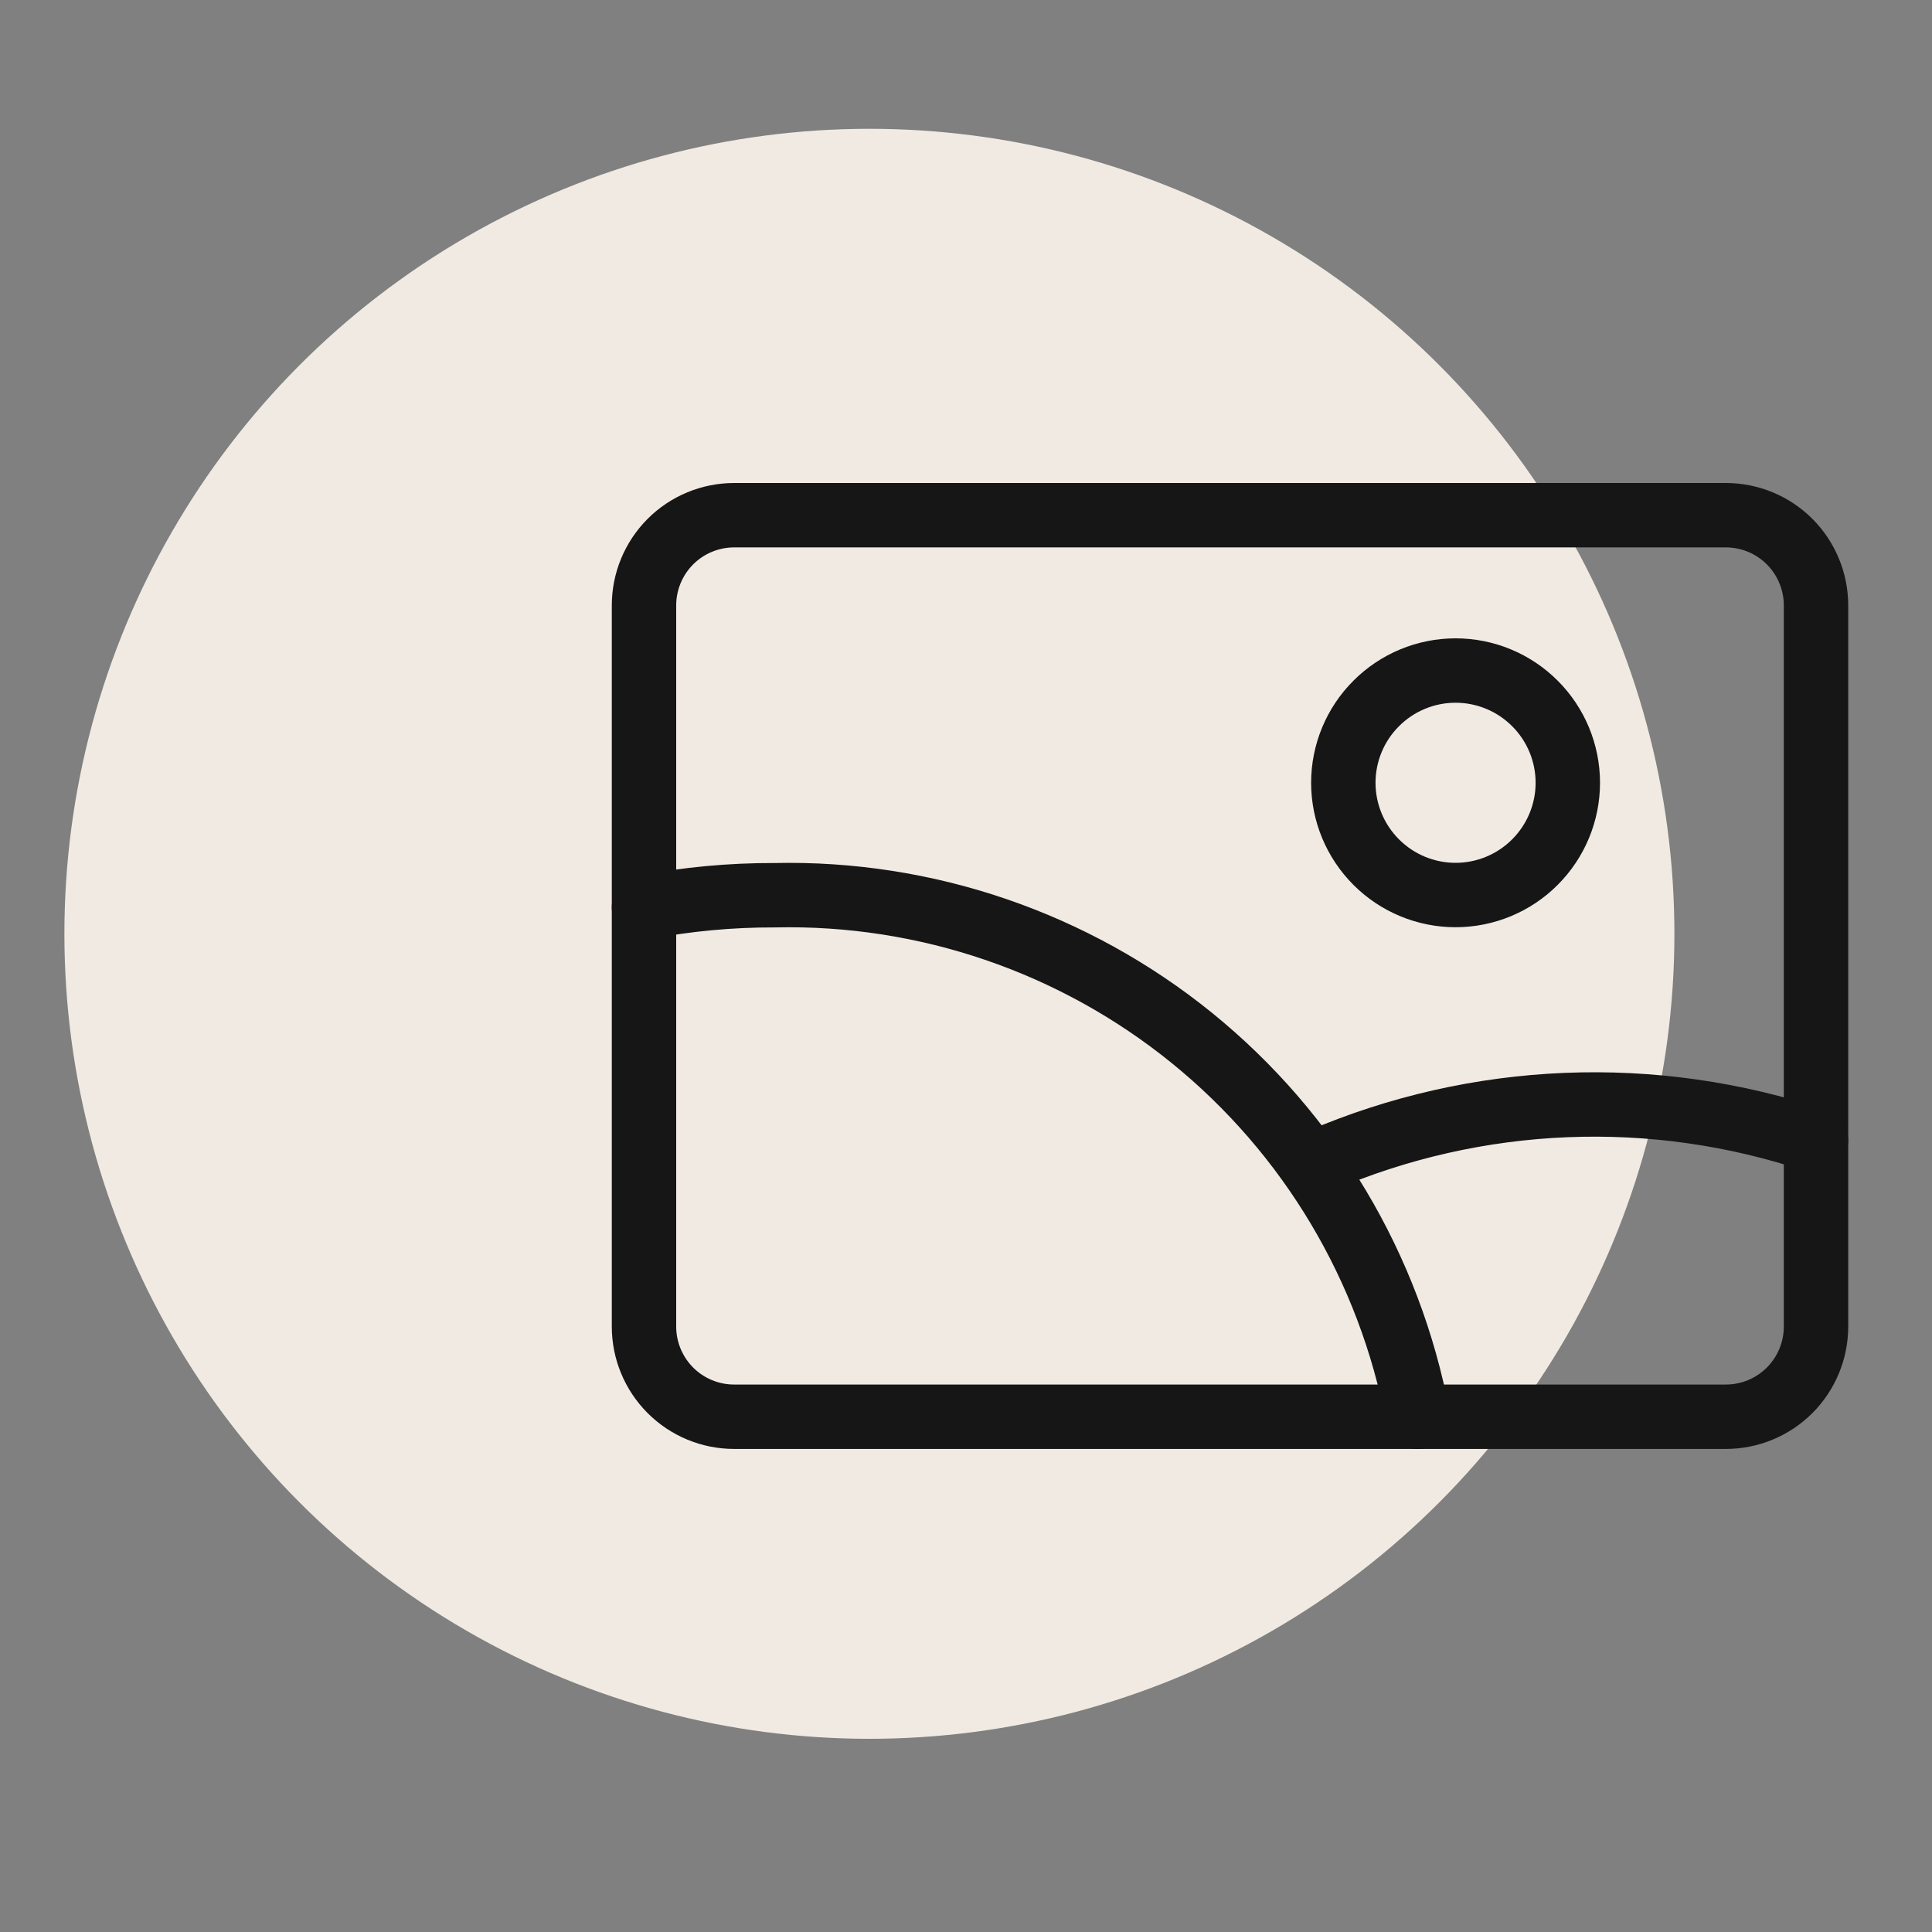
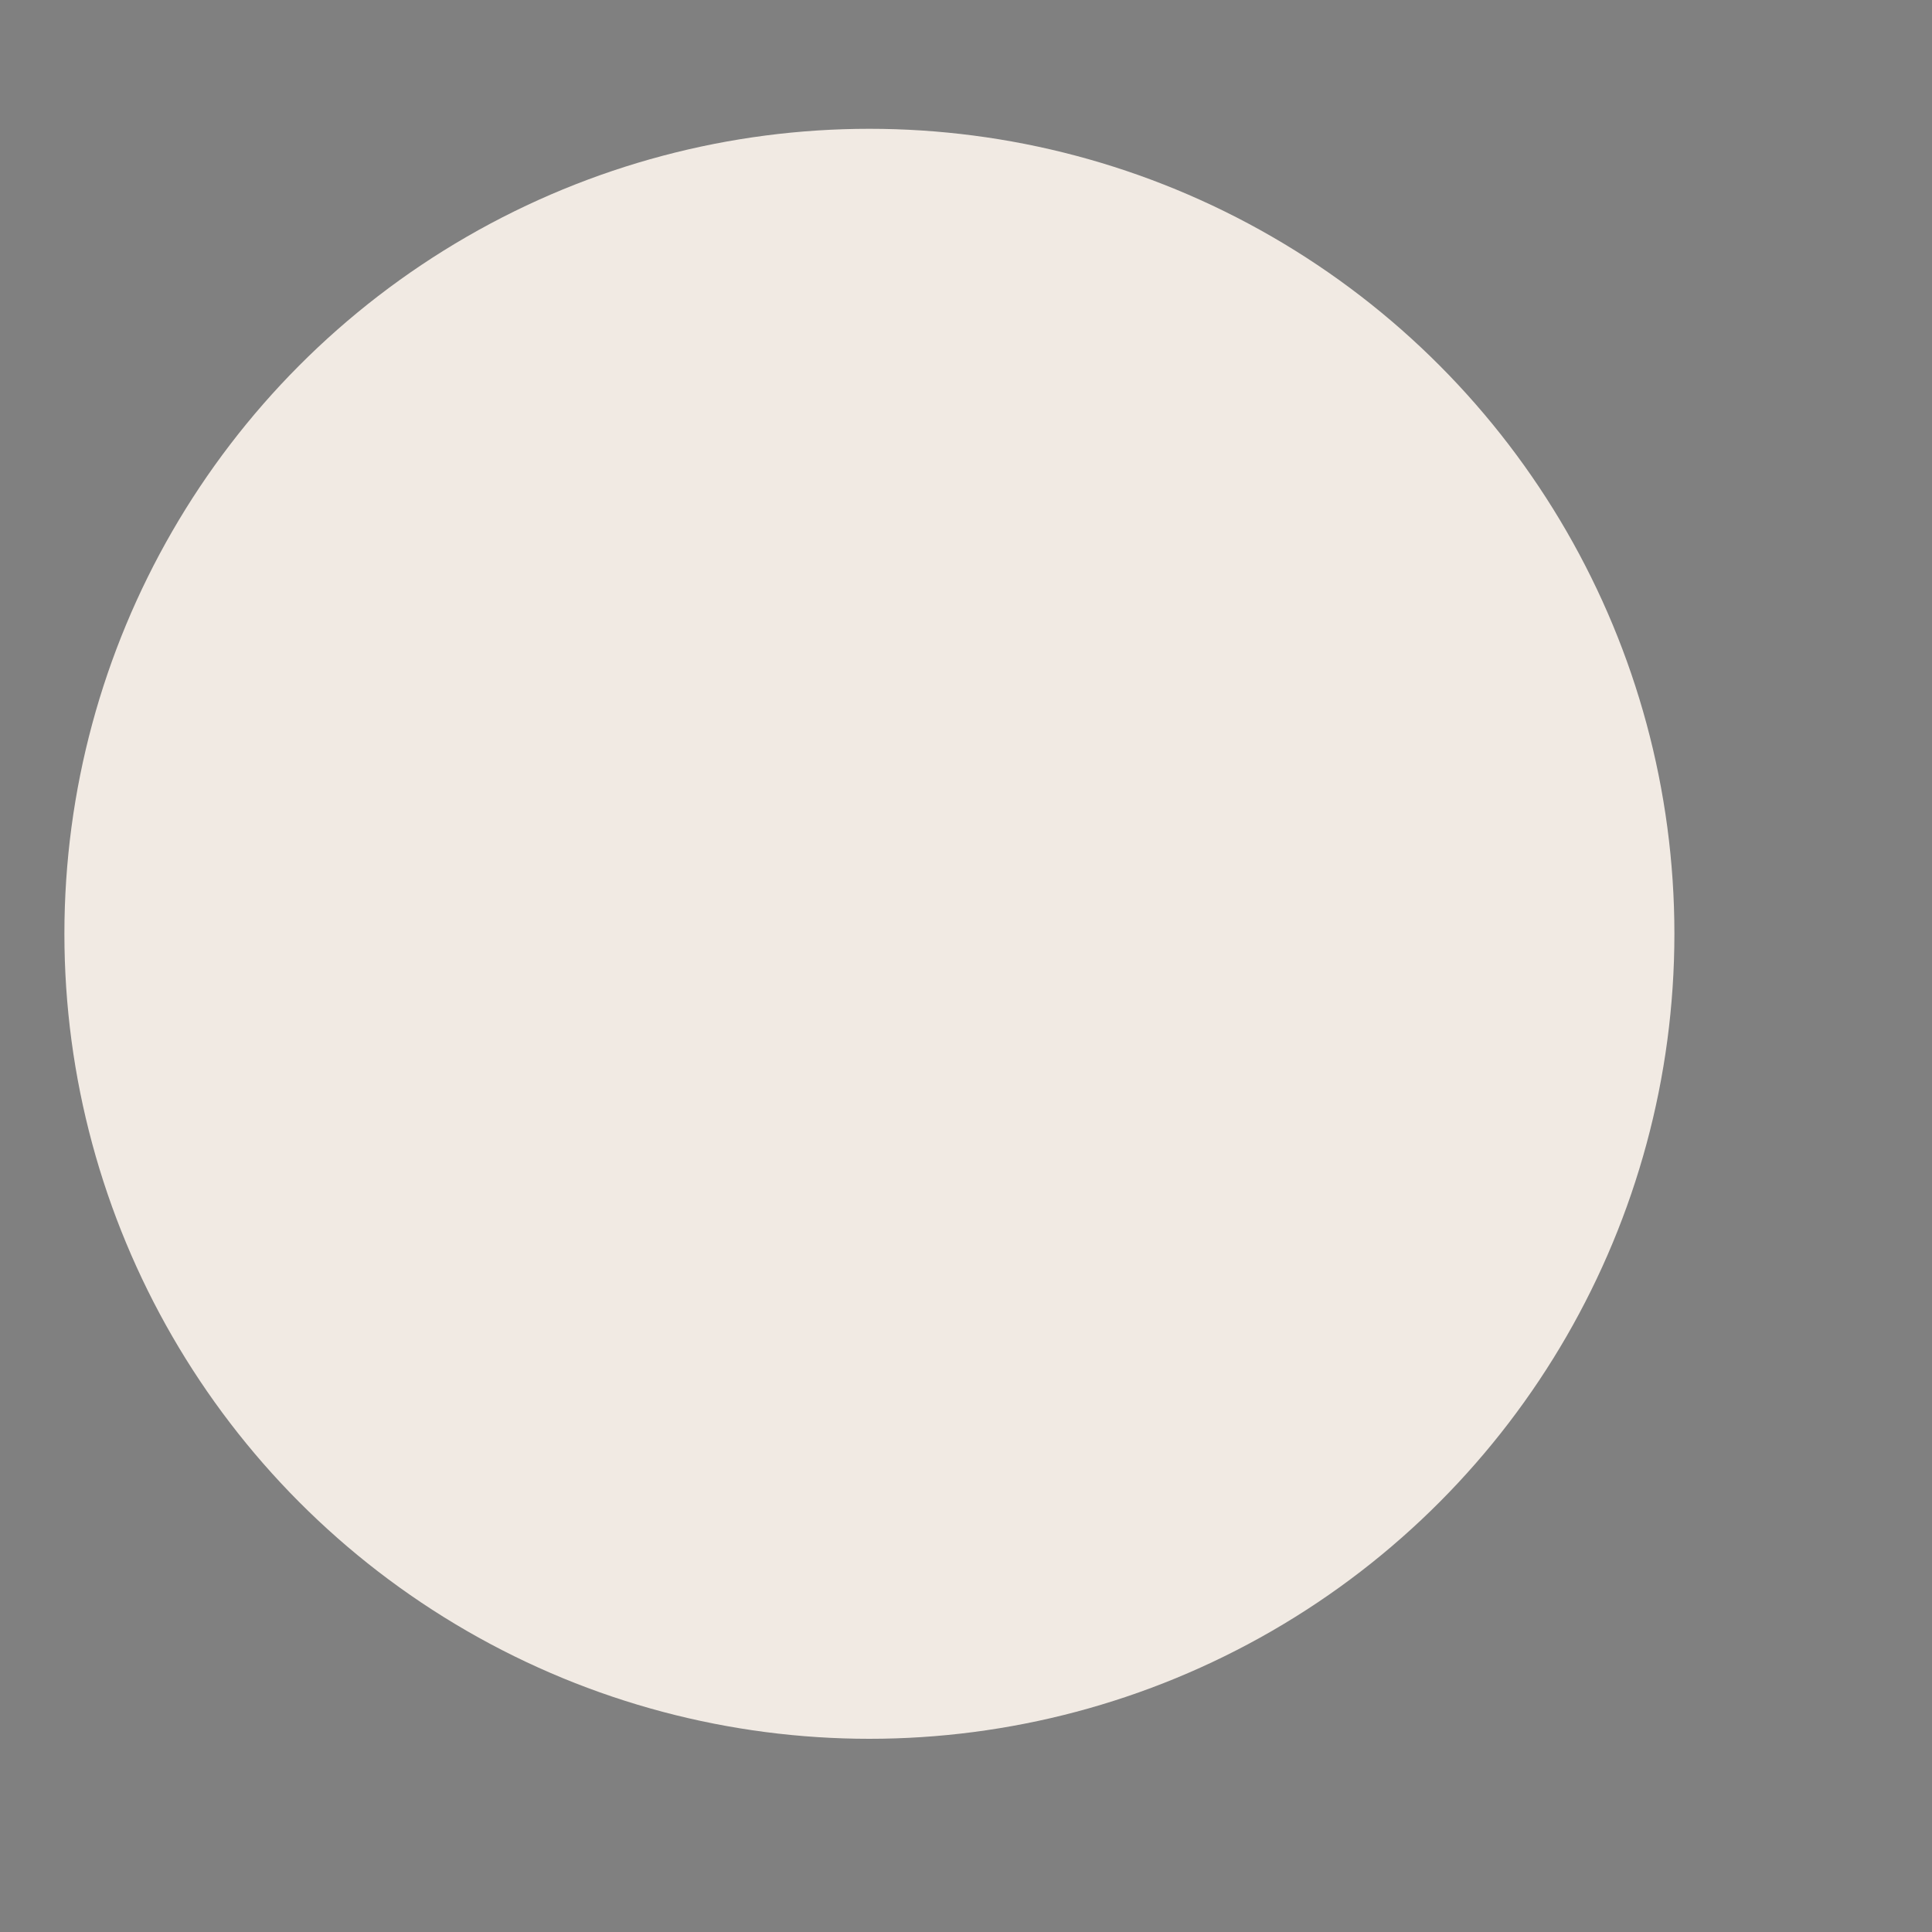
<svg xmlns="http://www.w3.org/2000/svg" width="30" height="30" viewBox="0 0 30 30" fill="none">
  <rect x="0" y="0" width="30" height="30" fill="#808080" stroke="none" />
  <circle cx="13.5" cy="14.5" r="12.5" fill="#F1EAE3" />
-   <path d="M11.4 21.999H26.799C27.17 21.999 27.526 21.852 27.789 21.589C28.051 21.326 28.199 20.971 28.199 20.599V9.4C28.199 9.029 28.051 8.673 27.789 8.41C27.526 8.147 27.17 8 26.799 8H11.4C11.029 8 10.673 8.147 10.41 8.41C10.148 8.673 10 9.029 10 9.4V20.599C10 20.971 10.148 21.326 10.41 21.589C10.673 21.852 11.029 21.999 11.4 21.999Z" stroke="#161616" stroke-linecap="round" stroke-linejoin="round" />
-   <path d="M22.015 22C21.58 19.686 20.337 17.601 18.507 16.117C16.677 14.634 14.38 13.848 12.026 13.901C11.346 13.899 10.668 13.962 10 14.09M22.602 13.898C23.064 13.898 23.508 13.714 23.834 13.387C24.161 13.06 24.345 12.617 24.345 12.155C24.345 11.693 24.161 11.249 23.834 10.923C23.508 10.596 23.064 10.412 22.602 10.412C22.14 10.412 21.696 10.596 21.37 10.923C21.043 11.249 20.859 11.693 20.859 12.155C20.859 12.617 21.043 13.06 21.37 13.387C21.696 13.714 22.14 13.898 22.602 13.898Z" stroke="#161616" stroke-linecap="round" stroke-linejoin="round" />
-   <path d="M28.199 17.713C25.678 16.866 22.934 16.978 20.491 18.028" stroke="#161616" stroke-linecap="round" stroke-linejoin="round" />
</svg>